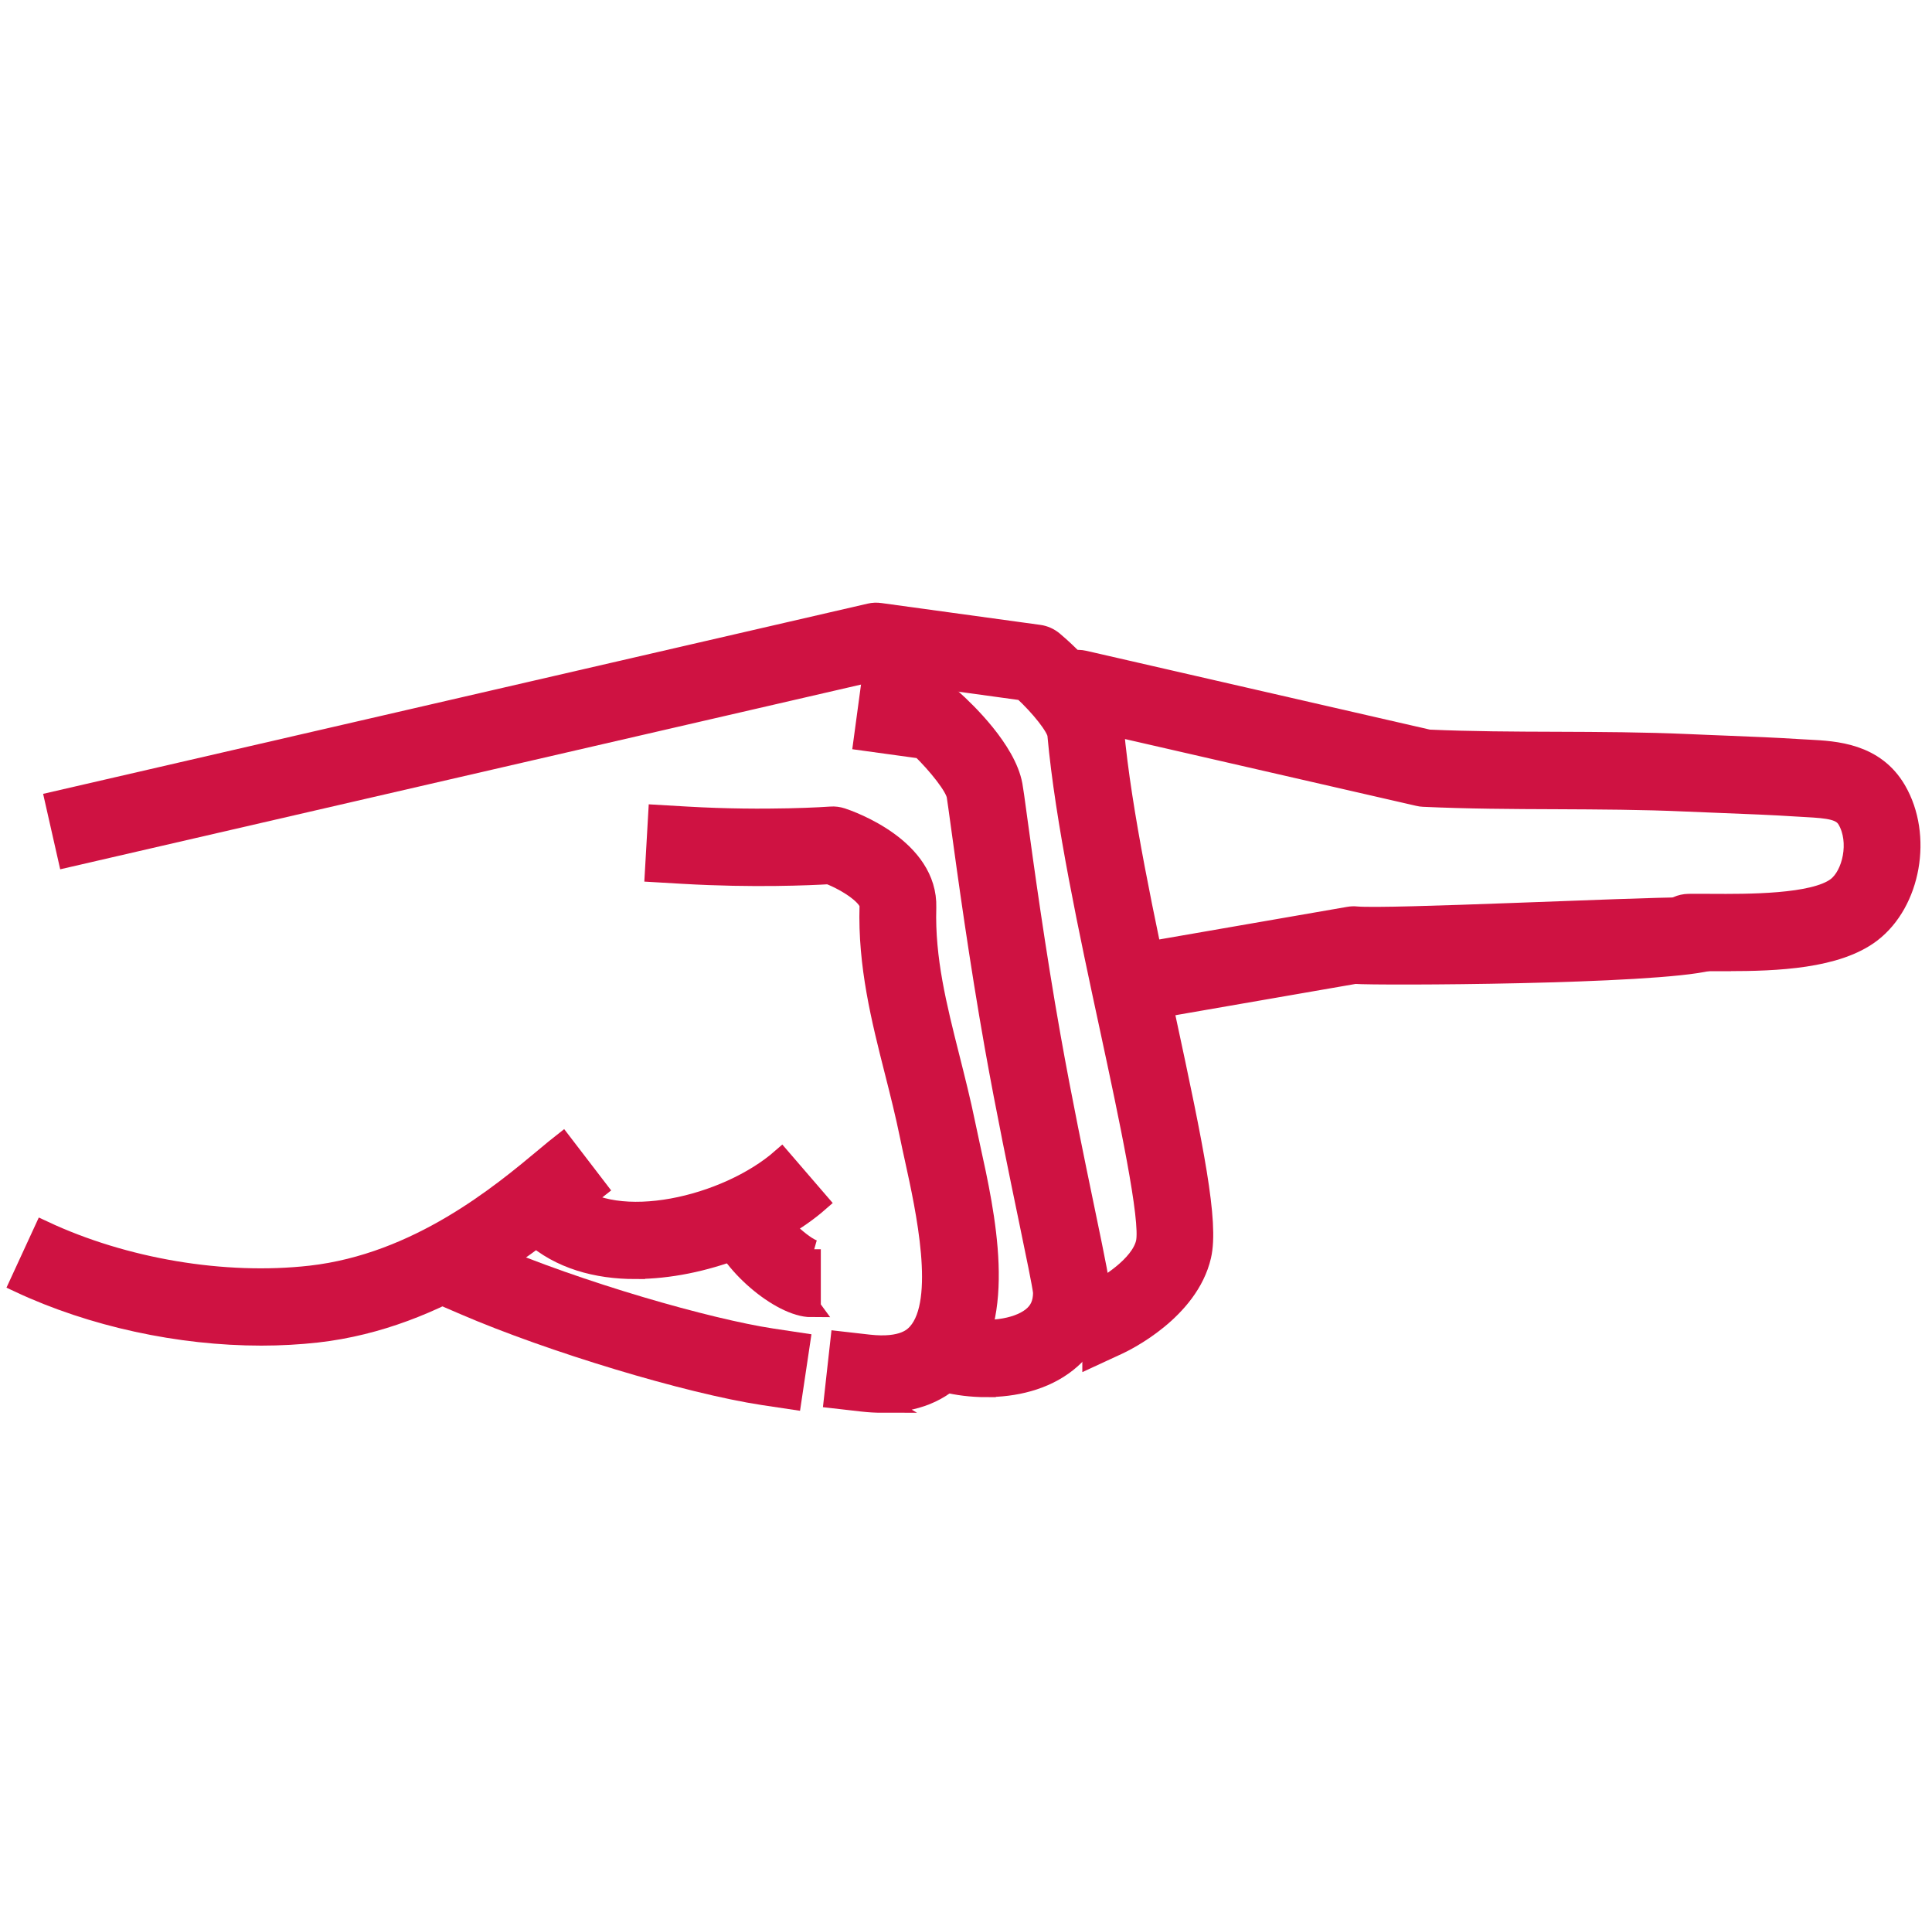
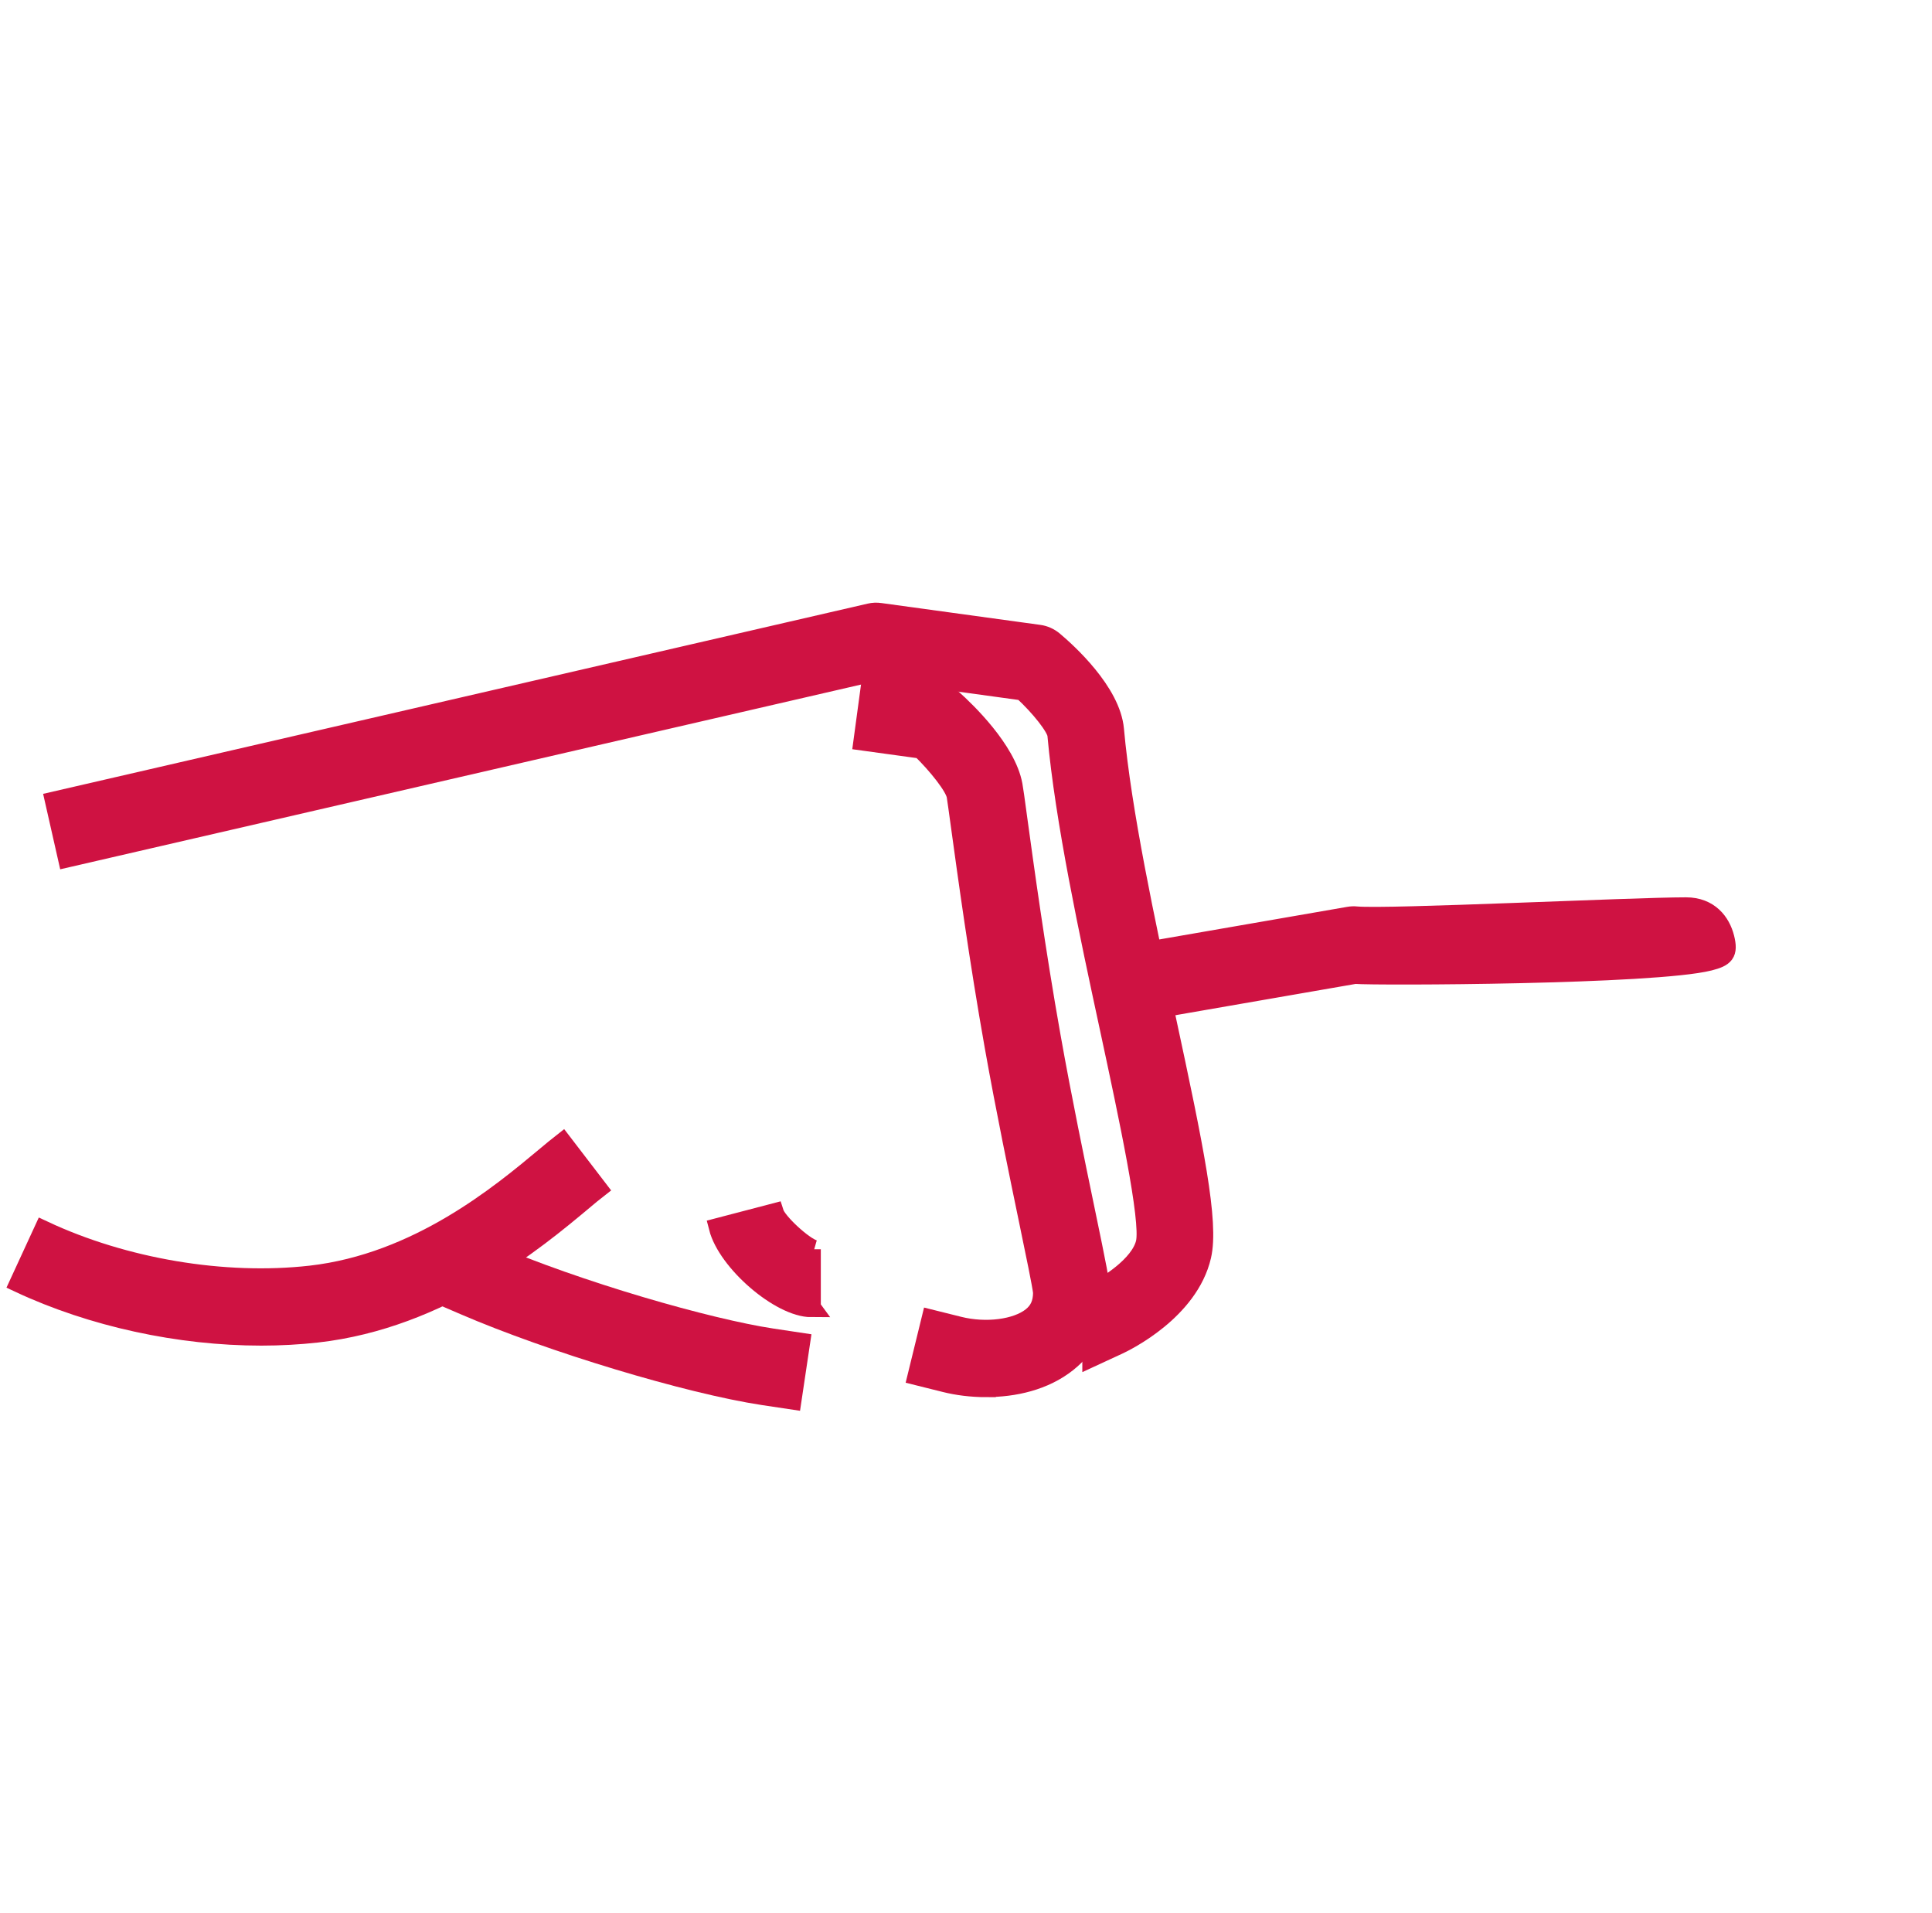
<svg xmlns="http://www.w3.org/2000/svg" width="101" height="100" viewBox="0 0 101 100" fill="none">
  <path d="M59.837 52.81C59.116 52.81 58.478 52.289 58.35 51.547C58.21 50.717 58.761 49.929 59.581 49.789L70.513 47.893C70.642 47.871 70.774 47.863 70.906 47.878C72.555 48.03 85.304 47.402 88.141 47.402C89.357 47.402 89.964 48.209 90.168 49.024C90.371 49.838 90.165 50.034 89.357 50.239C86.461 50.966 71.967 51.018 70.834 50.927L60.094 52.791C60.007 52.807 59.92 52.814 59.837 52.814V52.81Z" fill="#CF1242" stroke="#CF1242" />
-   <path d="M90.292 50.265C90.001 50.265 89.718 50.265 89.443 50.265C89.027 50.265 88.646 50.261 88.318 50.265C88.31 50.265 88.303 50.265 88.295 50.265C87.472 50.265 86.796 49.599 86.785 48.765C86.774 47.924 87.438 47.235 88.272 47.22C88.624 47.216 89.024 47.22 89.458 47.22C91.334 47.232 94.826 47.251 96.008 46.345C96.812 45.732 97.219 43.997 96.547 42.847C96.26 42.356 95.645 42.273 94.403 42.208C94.245 42.2 94.09 42.193 93.939 42.181C92.667 42.098 91.36 42.048 90.1 41.999C89.446 41.972 88.797 41.949 88.144 41.919C85.886 41.816 83.576 41.808 81.345 41.797C79.08 41.789 76.736 41.778 74.414 41.671C74.323 41.667 74.237 41.656 74.146 41.633L56.01 37.474C55.199 37.287 54.689 36.473 54.874 35.651C55.059 34.832 55.87 34.319 56.682 34.505L74.686 38.634C76.902 38.733 79.167 38.741 81.356 38.748C83.621 38.756 85.962 38.767 88.28 38.87C88.925 38.901 89.571 38.923 90.217 38.95C91.5 39 92.825 39.053 94.139 39.137C94.279 39.144 94.418 39.152 94.562 39.16C95.936 39.232 98.016 39.338 99.156 41.298C100.542 43.681 99.922 47.167 97.835 48.765C96.038 50.139 92.874 50.261 90.296 50.261L90.292 50.265Z" fill="#CF1242" stroke="#CF1242" />
  <path d="M57.081 70.933L55.82 68.167L57.194 67.531C57.798 67.246 59.599 66.161 59.879 64.954C60.15 63.779 58.969 58.287 58.021 53.872C56.911 48.723 55.658 42.885 55.254 38.405C55.209 38.002 54.367 36.94 53.465 36.111L45.88 35.068L3.524 44.837L2.852 41.869L45.473 32.038C45.65 31.997 45.831 31.989 46.013 32.016L54.318 33.157C54.597 33.195 54.861 33.313 55.08 33.496C55.783 34.086 58.082 36.16 58.259 38.131C58.644 42.42 59.882 48.163 60.97 53.225C62.423 59.98 63.227 63.889 62.819 65.647C62.155 68.513 58.833 70.127 58.455 70.302L57.081 70.937V70.933Z" fill="#CF1242" stroke="#CF1242" />
  <path d="M51.561 72.528C50.78 72.528 50.036 72.429 49.413 72.273L47.949 71.908L48.673 68.951L50.138 69.316C51.542 69.666 53.136 69.461 53.932 68.829C54.325 68.517 54.502 68.125 54.506 67.558C54.468 67.181 54.113 65.468 53.77 63.817C53.264 61.373 52.569 58.032 51.977 54.709C51.169 50.169 50.55 45.652 50.217 43.224C50.108 42.436 50.017 41.758 49.987 41.591C49.897 41.1 49.006 39.985 48.152 39.151L45.117 38.733L45.525 35.715L49.032 36.198C49.33 36.24 49.606 36.369 49.832 36.571C50.478 37.15 52.615 39.19 52.954 41.035C52.996 41.26 53.064 41.743 53.207 42.805C53.536 45.21 54.151 49.694 54.948 54.169C55.529 57.446 56.22 60.768 56.722 63.189C57.367 66.294 57.519 67.067 57.522 67.504C57.534 69.027 56.937 70.309 55.801 71.215C54.589 72.182 53.007 72.524 51.561 72.524V72.528Z" fill="#CF1242" stroke="#CF1242" />
-   <path d="M46.11 73.343C45.778 73.343 45.434 73.324 45.072 73.282L43.573 73.111L43.909 70.085L45.412 70.256C47.231 70.462 47.771 69.857 47.949 69.659C49.428 67.996 48.368 63.17 47.798 60.575C47.703 60.144 47.616 59.749 47.545 59.395C47.311 58.245 47.024 57.107 46.744 56.004C46.053 53.279 45.34 50.462 45.434 47.353C45.45 46.877 44.351 46.116 43.328 45.717C42.361 45.774 39.383 45.911 35.717 45.698L34.211 45.61L34.385 42.569L35.891 42.657C40.085 42.9 43.4 42.661 43.43 42.657C43.626 42.642 43.822 42.668 44.011 42.729C44.475 42.881 48.541 44.316 48.447 47.444C48.368 50.124 48.998 52.613 49.663 55.25C49.949 56.388 50.248 57.564 50.497 58.782C50.565 59.117 50.648 59.497 50.738 59.908C51.524 63.474 52.709 68.86 50.187 71.687C49.209 72.783 47.839 73.339 46.103 73.339L46.11 73.343Z" fill="#CF1242" stroke="#CF1242" />
  <path d="M41.403 73.171L39.908 72.947C35.974 72.349 28.805 70.188 24.256 68.224L22.867 67.626L24.056 64.829L25.446 65.427C30.255 67.501 37.039 69.434 40.357 69.936L41.852 70.161L41.403 73.171Z" fill="#CF1242" stroke="#CF1242" />
  <path d="M42.413 68.346C40.786 68.346 38.015 65.963 37.555 64.159L40.477 63.395C40.635 63.893 41.998 65.153 42.56 65.313C42.56 65.313 42.504 65.297 42.41 65.297V68.342L42.413 68.346Z" fill="#CF1242" stroke="#CF1242" />
-   <path d="M33.226 66.355C31.188 66.355 29.258 65.83 27.812 64.536L29.817 62.256C32.192 64.38 37.964 63.059 40.848 60.532L42.83 62.831C40.621 64.764 36.763 66.351 33.226 66.351V66.355Z" fill="#CF1242" stroke="#CF1242" />
  <path d="M13.658 69.834C9.377 69.834 4.82 68.852 1 67.063L2.272 64.304C6.493 66.283 11.714 67.162 16.236 66.652C21.843 66.016 26.172 62.405 28.498 60.464C28.853 60.167 29.155 59.916 29.404 59.722L31.25 62.131C31.024 62.306 30.748 62.538 30.427 62.808C28.041 64.799 23.081 68.939 16.576 69.674C15.625 69.78 14.647 69.834 13.658 69.834Z" fill="#CF1242" stroke="#CF1242" />
</svg>